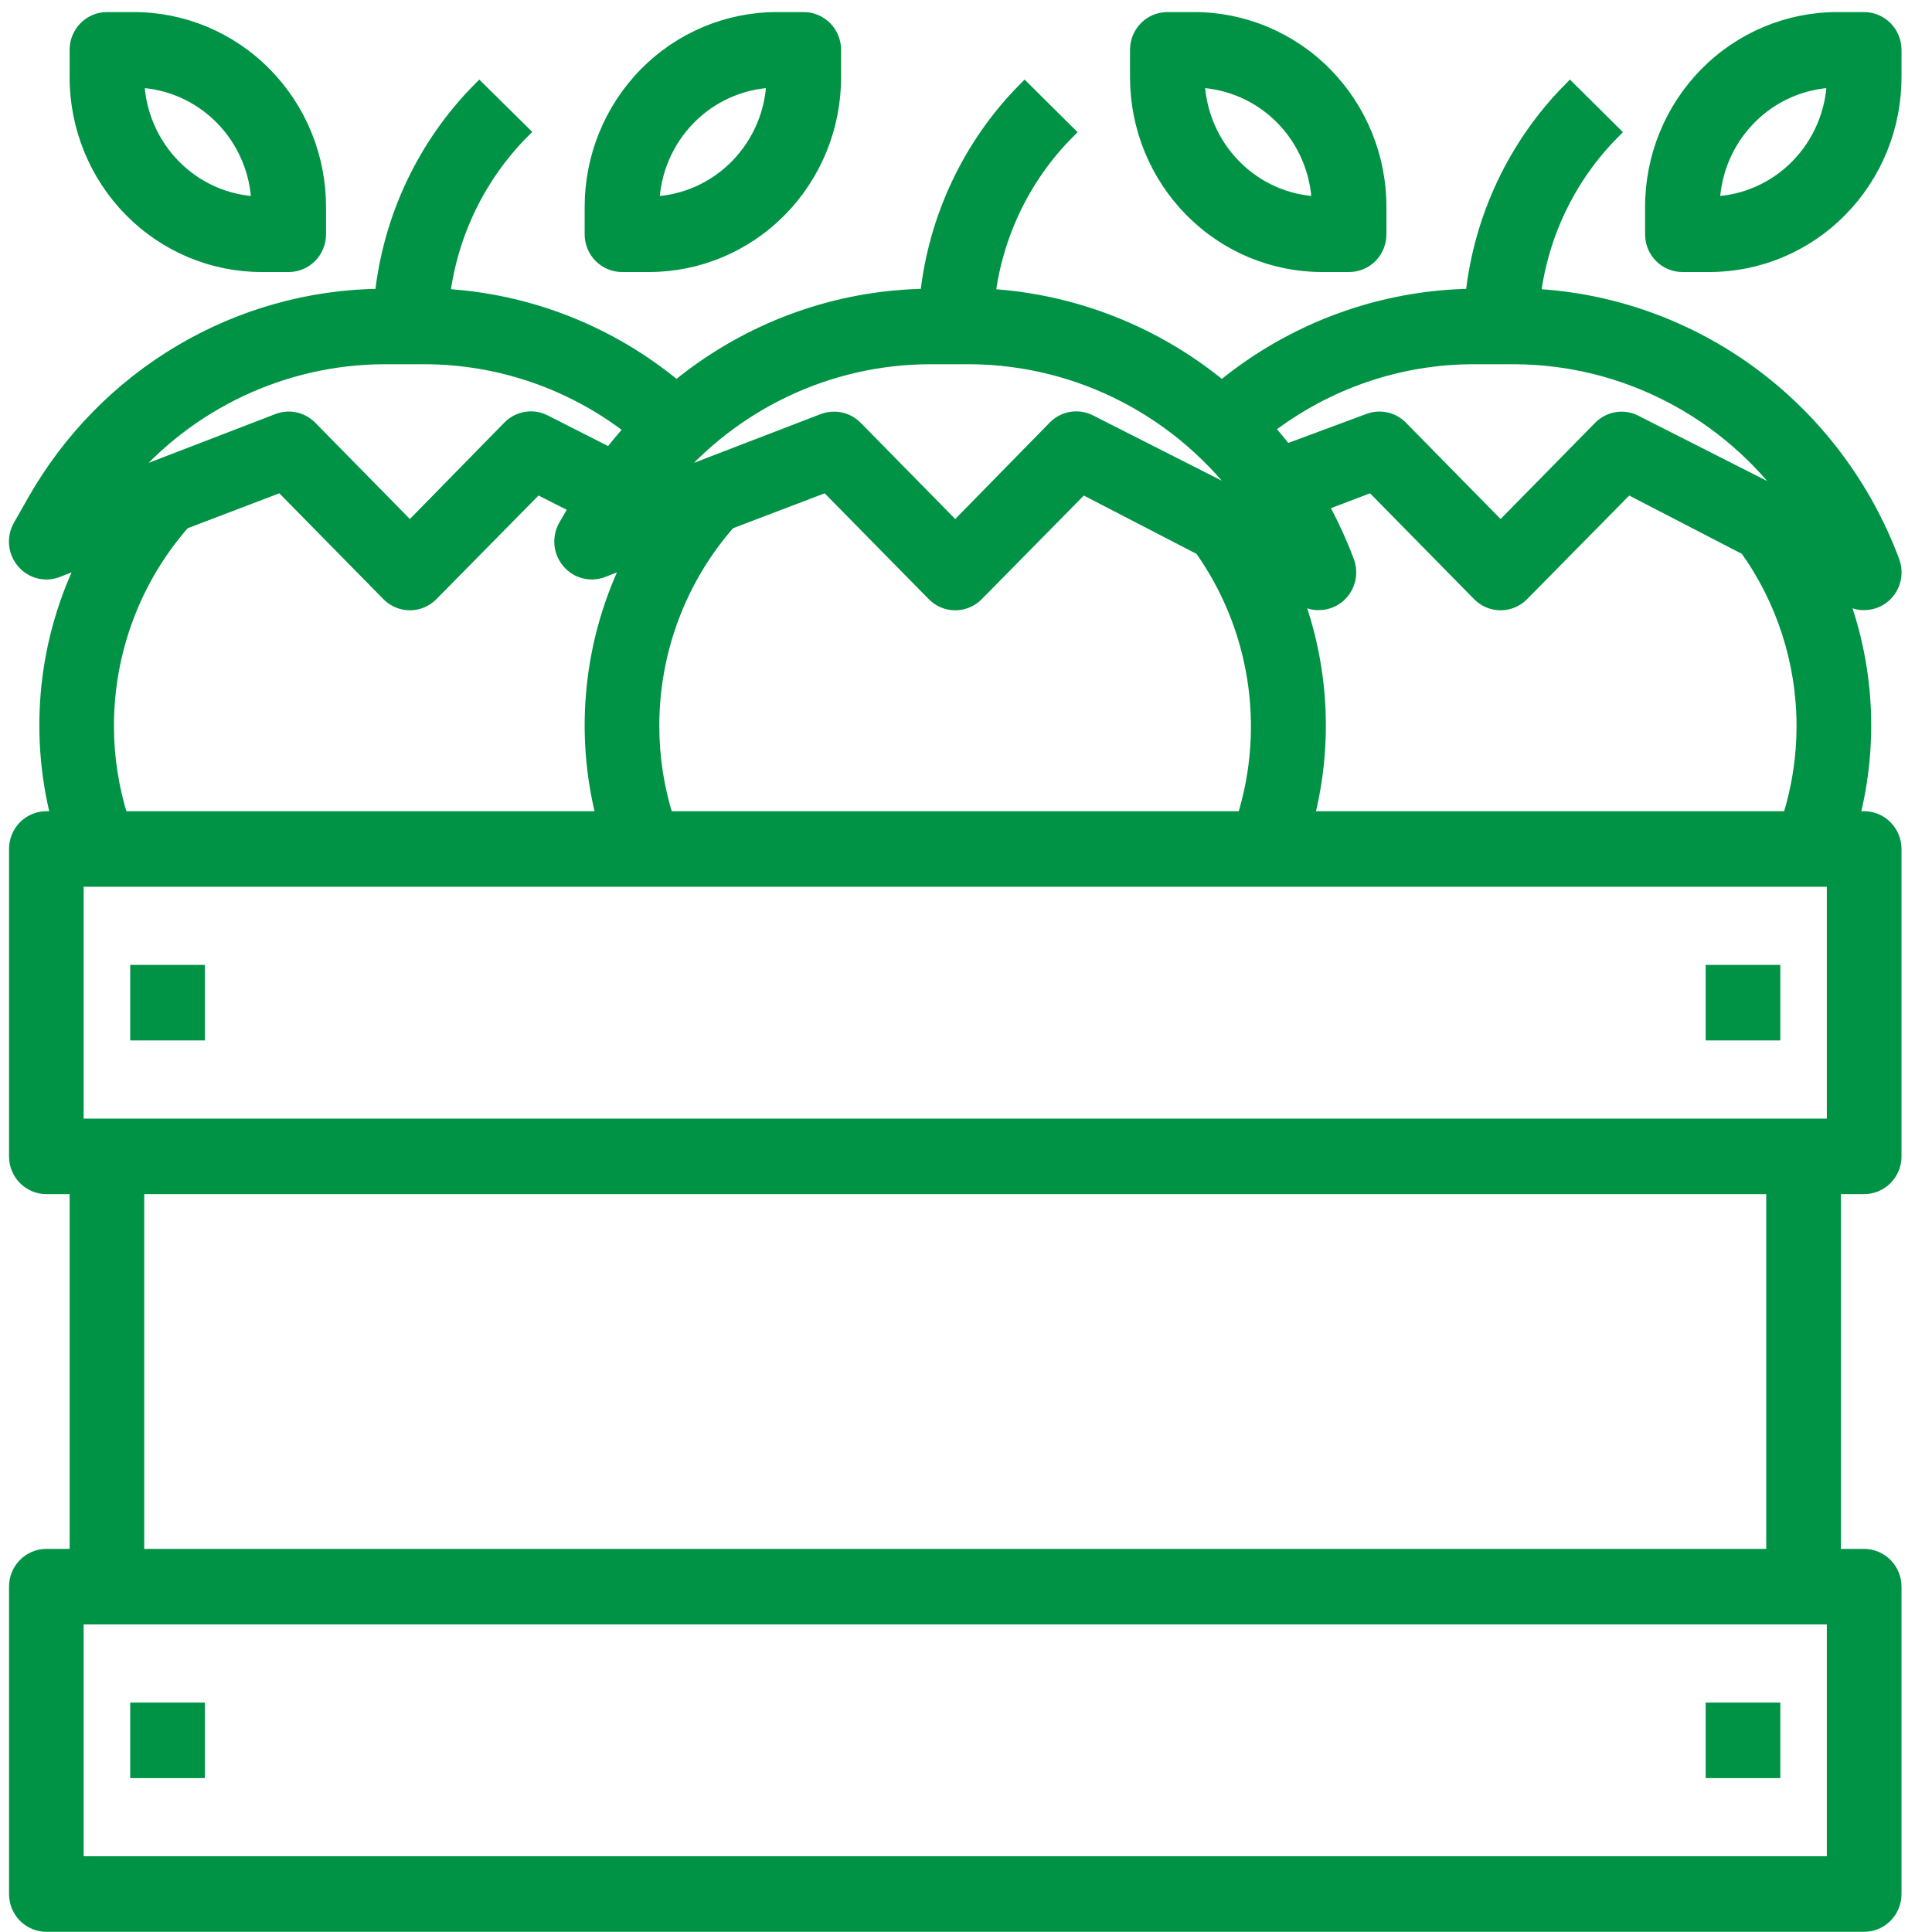
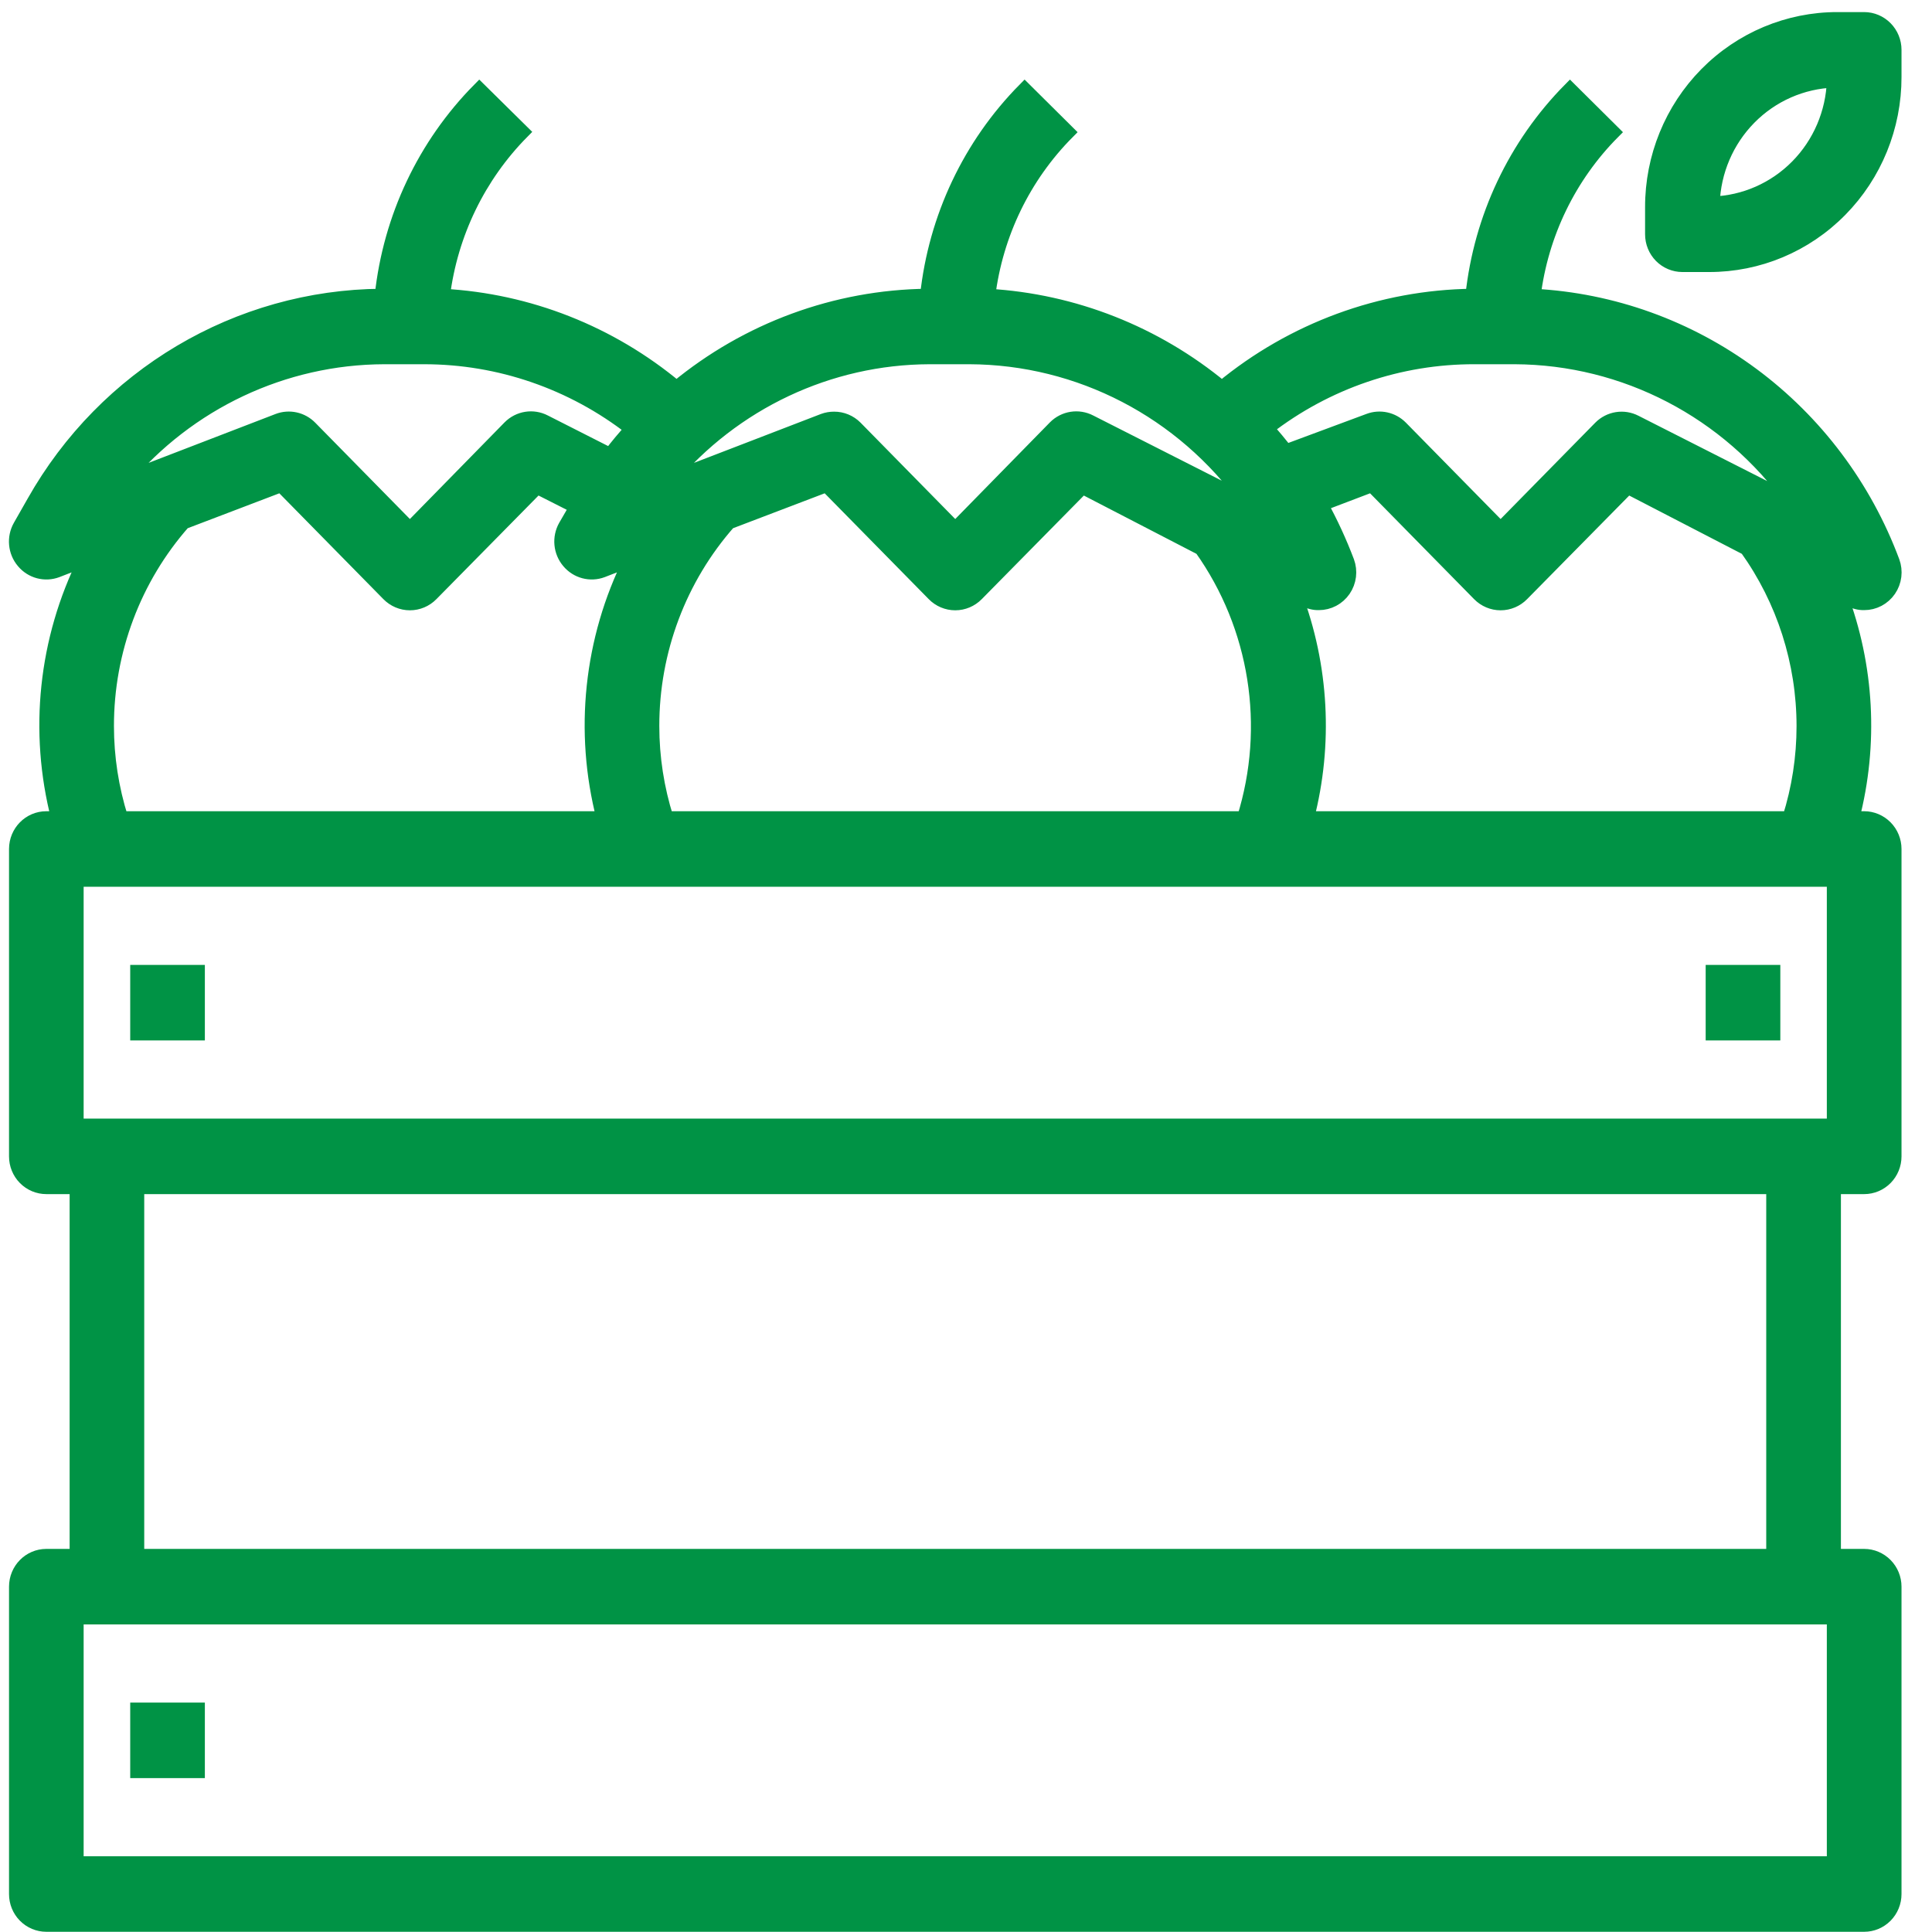
<svg xmlns="http://www.w3.org/2000/svg" width="55" height="55" viewBox="0 0 55 55" fill="none">
  <path d="M53.069 23.294H52.733C53.279 21.187 53.158 18.959 52.388 16.925L52.681 17.073C52.8 17.139 52.934 17.172 53.069 17.169C53.352 17.17 53.618 17.03 53.78 16.794C53.942 16.558 53.979 16.257 53.88 15.988C53.085 13.856 51.695 12.004 49.88 10.66C48.065 9.316 45.904 8.537 43.66 8.42C43.879 6.655 44.675 5.017 45.919 3.764L44.694 2.548C43.135 4.126 42.155 6.198 41.917 8.42C39.316 8.453 36.802 9.378 34.784 11.044C32.896 9.481 30.568 8.562 28.134 8.42C28.354 6.655 29.149 5.017 30.394 3.764L29.169 2.548C27.61 4.126 26.63 6.198 26.392 8.42C23.79 8.451 21.276 9.377 19.259 11.044C17.376 9.472 15.045 8.552 12.61 8.42C12.831 6.654 13.626 5.013 14.869 3.756L13.645 2.548C12.085 4.126 11.105 6.198 10.867 8.42C6.768 8.45 2.993 10.689 0.957 14.3L0.569 14.982C0.387 15.304 0.425 15.707 0.664 15.988C0.898 16.269 1.281 16.37 1.621 16.242L2.432 15.927V15.927C1.294 18.204 1.018 20.825 1.656 23.294H1.319C0.843 23.294 0.457 23.686 0.457 24.169V32.919C0.457 33.152 0.547 33.374 0.709 33.538C0.871 33.702 1.09 33.794 1.319 33.794H2.182V44.294H1.319C0.843 44.294 0.457 44.686 0.457 45.169V53.919C0.457 54.152 0.547 54.374 0.709 54.538C0.871 54.702 1.09 54.794 1.319 54.794H53.069C53.298 54.794 53.517 54.702 53.679 54.538C53.841 54.374 53.932 54.152 53.932 53.919V45.169C53.932 44.938 53.841 44.715 53.679 44.551C53.517 44.387 53.298 44.294 53.069 44.294H52.207V33.794H53.069C53.298 33.794 53.517 33.702 53.679 33.538C53.841 33.374 53.932 33.152 53.932 32.919V24.169C53.932 23.938 53.841 23.715 53.679 23.551C53.517 23.387 53.298 23.294 53.069 23.294L53.069 23.294ZM51.344 20.669C51.344 21.561 51.208 22.446 50.939 23.294H37.208C37.754 21.187 37.633 18.959 36.863 16.925L37.156 17.073C37.275 17.139 37.409 17.172 37.544 17.169C37.827 17.17 38.093 17.03 38.255 16.794C38.417 16.558 38.454 16.257 38.355 15.988C38.143 15.428 37.893 14.884 37.605 14.361L39.054 13.81L42.107 16.916V16.916C42.269 17.081 42.489 17.174 42.719 17.174C42.949 17.174 43.17 17.081 43.331 16.916L46.342 13.862L49.723 15.612V15.612C50.776 17.082 51.343 18.852 51.344 20.669L51.344 20.669ZM18.974 23.294C18.706 22.446 18.569 21.561 18.569 20.669C18.567 18.529 19.344 16.463 20.751 14.868L23.528 13.81L26.582 16.916V16.916C26.743 17.081 26.964 17.174 27.194 17.174C27.424 17.174 27.644 17.081 27.806 16.916L30.816 13.862L34.197 15.612V15.612C35.777 17.834 36.229 20.683 35.413 23.294L18.974 23.294ZM26.47 10.169H27.599C30.727 10.181 33.662 11.705 35.5 14.273L31.032 12.007C30.7 11.834 30.296 11.898 30.032 12.164L27.194 15.061L24.356 12.173C24.194 12.009 23.973 11.918 23.744 11.919C23.641 11.919 23.539 11.936 23.442 11.972L19.035 13.669C20.887 11.457 23.6 10.178 26.461 10.169L26.47 10.169ZM51.025 14.282L46.557 12.016C46.225 11.843 45.821 11.907 45.557 12.173L42.719 15.061L39.881 12.173C39.642 11.93 39.284 11.851 38.967 11.972L36.612 12.847C36.432 12.62 36.25 12.401 36.06 12.191C37.762 10.873 39.845 10.162 41.986 10.169H43.124C46.254 10.183 49.189 11.711 51.025 14.282ZM10.936 10.169H12.074C14.214 10.169 16.294 10.886 17.991 12.208C17.775 12.444 17.568 12.689 17.37 12.952L15.507 12.007C15.175 11.834 14.771 11.898 14.507 12.164L11.669 15.061L8.831 12.173C8.592 11.93 8.234 11.851 7.917 11.972L3.51 13.669C5.361 11.457 8.075 10.178 10.936 10.169L10.936 10.169ZM3.044 20.669C3.042 18.529 3.819 16.463 5.226 14.868L8.003 13.81L11.057 16.916V16.916C11.219 17.081 11.439 17.174 11.669 17.174C11.899 17.174 12.12 17.081 12.281 16.916L15.291 13.862L16.413 14.43L16.093 14.982V14.982C15.912 15.304 15.95 15.707 16.189 15.988C16.423 16.268 16.806 16.37 17.146 16.242L17.957 15.927V15.927C16.819 18.204 16.542 20.825 17.18 23.294H3.449C3.181 22.446 3.044 21.56 3.044 20.669L3.044 20.669ZM52.206 53.044H2.181V46.044H52.206V53.044ZM50.481 44.294H3.906V33.794H50.481V44.294ZM52.206 32.044H2.181V25.044H52.206V32.044Z" fill="#009345" stroke="#009345" stroke-width="0.4" />
  <path d="M3.907 27.669H5.632V29.419H3.907V27.669Z" fill="#009345" stroke="#009345" stroke-width="0.4" />
  <path d="M48.757 27.669H50.482V29.419H48.757V27.669Z" fill="#009345" stroke="#009345" stroke-width="0.4" />
  <path d="M3.907 48.669H5.632V50.419H3.907V48.669Z" fill="#009345" stroke="#009345" stroke-width="0.4" />
-   <path d="M48.757 48.669H50.482V50.419H48.757V48.669Z" fill="#009345" stroke="#009345" stroke-width="0.4" />
-   <path d="M17.707 7.544H18.466C19.866 7.547 21.21 6.984 22.201 5.978C23.191 4.974 23.747 3.61 23.744 2.189V1.419C23.744 1.187 23.653 0.965 23.492 0.801C23.33 0.637 23.11 0.544 22.882 0.544H22.123C20.722 0.542 19.378 1.105 18.388 2.11C17.397 3.115 16.842 4.478 16.844 5.9V6.669C16.844 6.901 16.935 7.124 17.097 7.288C17.259 7.452 17.478 7.544 17.707 7.544ZM19.613 3.353C20.253 2.703 21.114 2.325 22.019 2.294C21.989 3.213 21.616 4.085 20.975 4.735C20.335 5.385 19.474 5.764 18.569 5.794C18.599 4.876 18.972 4.003 19.613 3.353Z" fill="#009345" stroke="#009345" stroke-width="0.4" />
-   <path d="M7.46 7.544H8.219C8.448 7.544 8.667 7.452 8.829 7.288C8.991 7.124 9.082 6.901 9.082 6.669V5.9C9.084 4.478 8.529 3.115 7.538 2.11C6.548 1.105 5.204 0.542 3.803 0.544H3.044C2.568 0.544 2.182 0.936 2.182 1.419V2.189C2.179 3.61 2.735 4.974 3.725 5.978C4.716 6.984 6.059 7.547 7.46 7.544ZM6.313 3.353C6.954 4.003 7.327 4.876 7.357 5.794C6.451 5.764 5.591 5.385 4.951 4.735C4.31 4.085 3.937 3.213 3.907 2.294C4.812 2.325 5.672 2.703 6.313 3.353Z" fill="#009345" stroke="#009345" stroke-width="0.4" />
-   <path d="M53.069 0.544H52.31C50.91 0.542 49.566 1.105 48.575 2.11C47.585 3.115 47.029 4.478 47.032 5.9V6.669C47.032 6.902 47.123 7.124 47.284 7.288C47.446 7.452 47.666 7.544 47.894 7.544H48.653C50.054 7.547 51.398 6.984 52.388 5.978C53.379 4.974 53.934 3.61 53.932 2.189V1.419C53.932 1.187 53.841 0.965 53.679 0.801C53.517 0.637 53.298 0.544 53.069 0.544ZM51.163 4.736C50.523 5.385 49.662 5.764 48.757 5.794C48.787 4.876 49.16 4.003 49.801 3.353C50.441 2.703 51.302 2.325 52.207 2.294C52.177 3.213 51.804 4.086 51.163 4.736Z" fill="#009345" stroke="#009345" stroke-width="0.4" />
-   <path d="M37.648 7.544H38.407C38.635 7.544 38.855 7.452 39.017 7.288C39.178 7.124 39.269 6.901 39.269 6.669V5.9C39.272 4.478 38.716 3.115 37.725 2.11C36.735 1.105 35.391 0.542 33.991 0.544H33.232C32.755 0.544 32.369 0.936 32.369 1.419V2.189C32.367 3.61 32.922 4.974 33.913 5.978C34.903 6.984 36.247 7.547 37.648 7.544ZM36.501 3.353C37.141 4.003 37.514 4.876 37.544 5.794C36.639 5.764 35.779 5.385 35.138 4.735C34.497 4.085 34.124 3.213 34.094 2.294C35 2.325 35.86 2.703 36.501 3.353Z" fill="#009345" stroke="#009345" stroke-width="0.4" />
+   <path d="M53.069 0.544H52.31C50.91 0.542 49.566 1.105 48.575 2.11C47.585 3.115 47.029 4.478 47.032 5.9V6.669C47.032 6.902 47.123 7.124 47.284 7.288C47.446 7.452 47.666 7.544 47.894 7.544H48.653C50.054 7.547 51.398 6.984 52.388 5.978C53.379 4.974 53.934 3.61 53.932 2.189V1.419C53.932 1.187 53.841 0.965 53.679 0.801C53.517 0.637 53.298 0.544 53.069 0.544M51.163 4.736C50.523 5.385 49.662 5.764 48.757 5.794C48.787 4.876 49.16 4.003 49.801 3.353C50.441 2.703 51.302 2.325 52.207 2.294C52.177 3.213 51.804 4.086 51.163 4.736Z" fill="#009345" stroke="#009345" stroke-width="0.4" />
</svg>